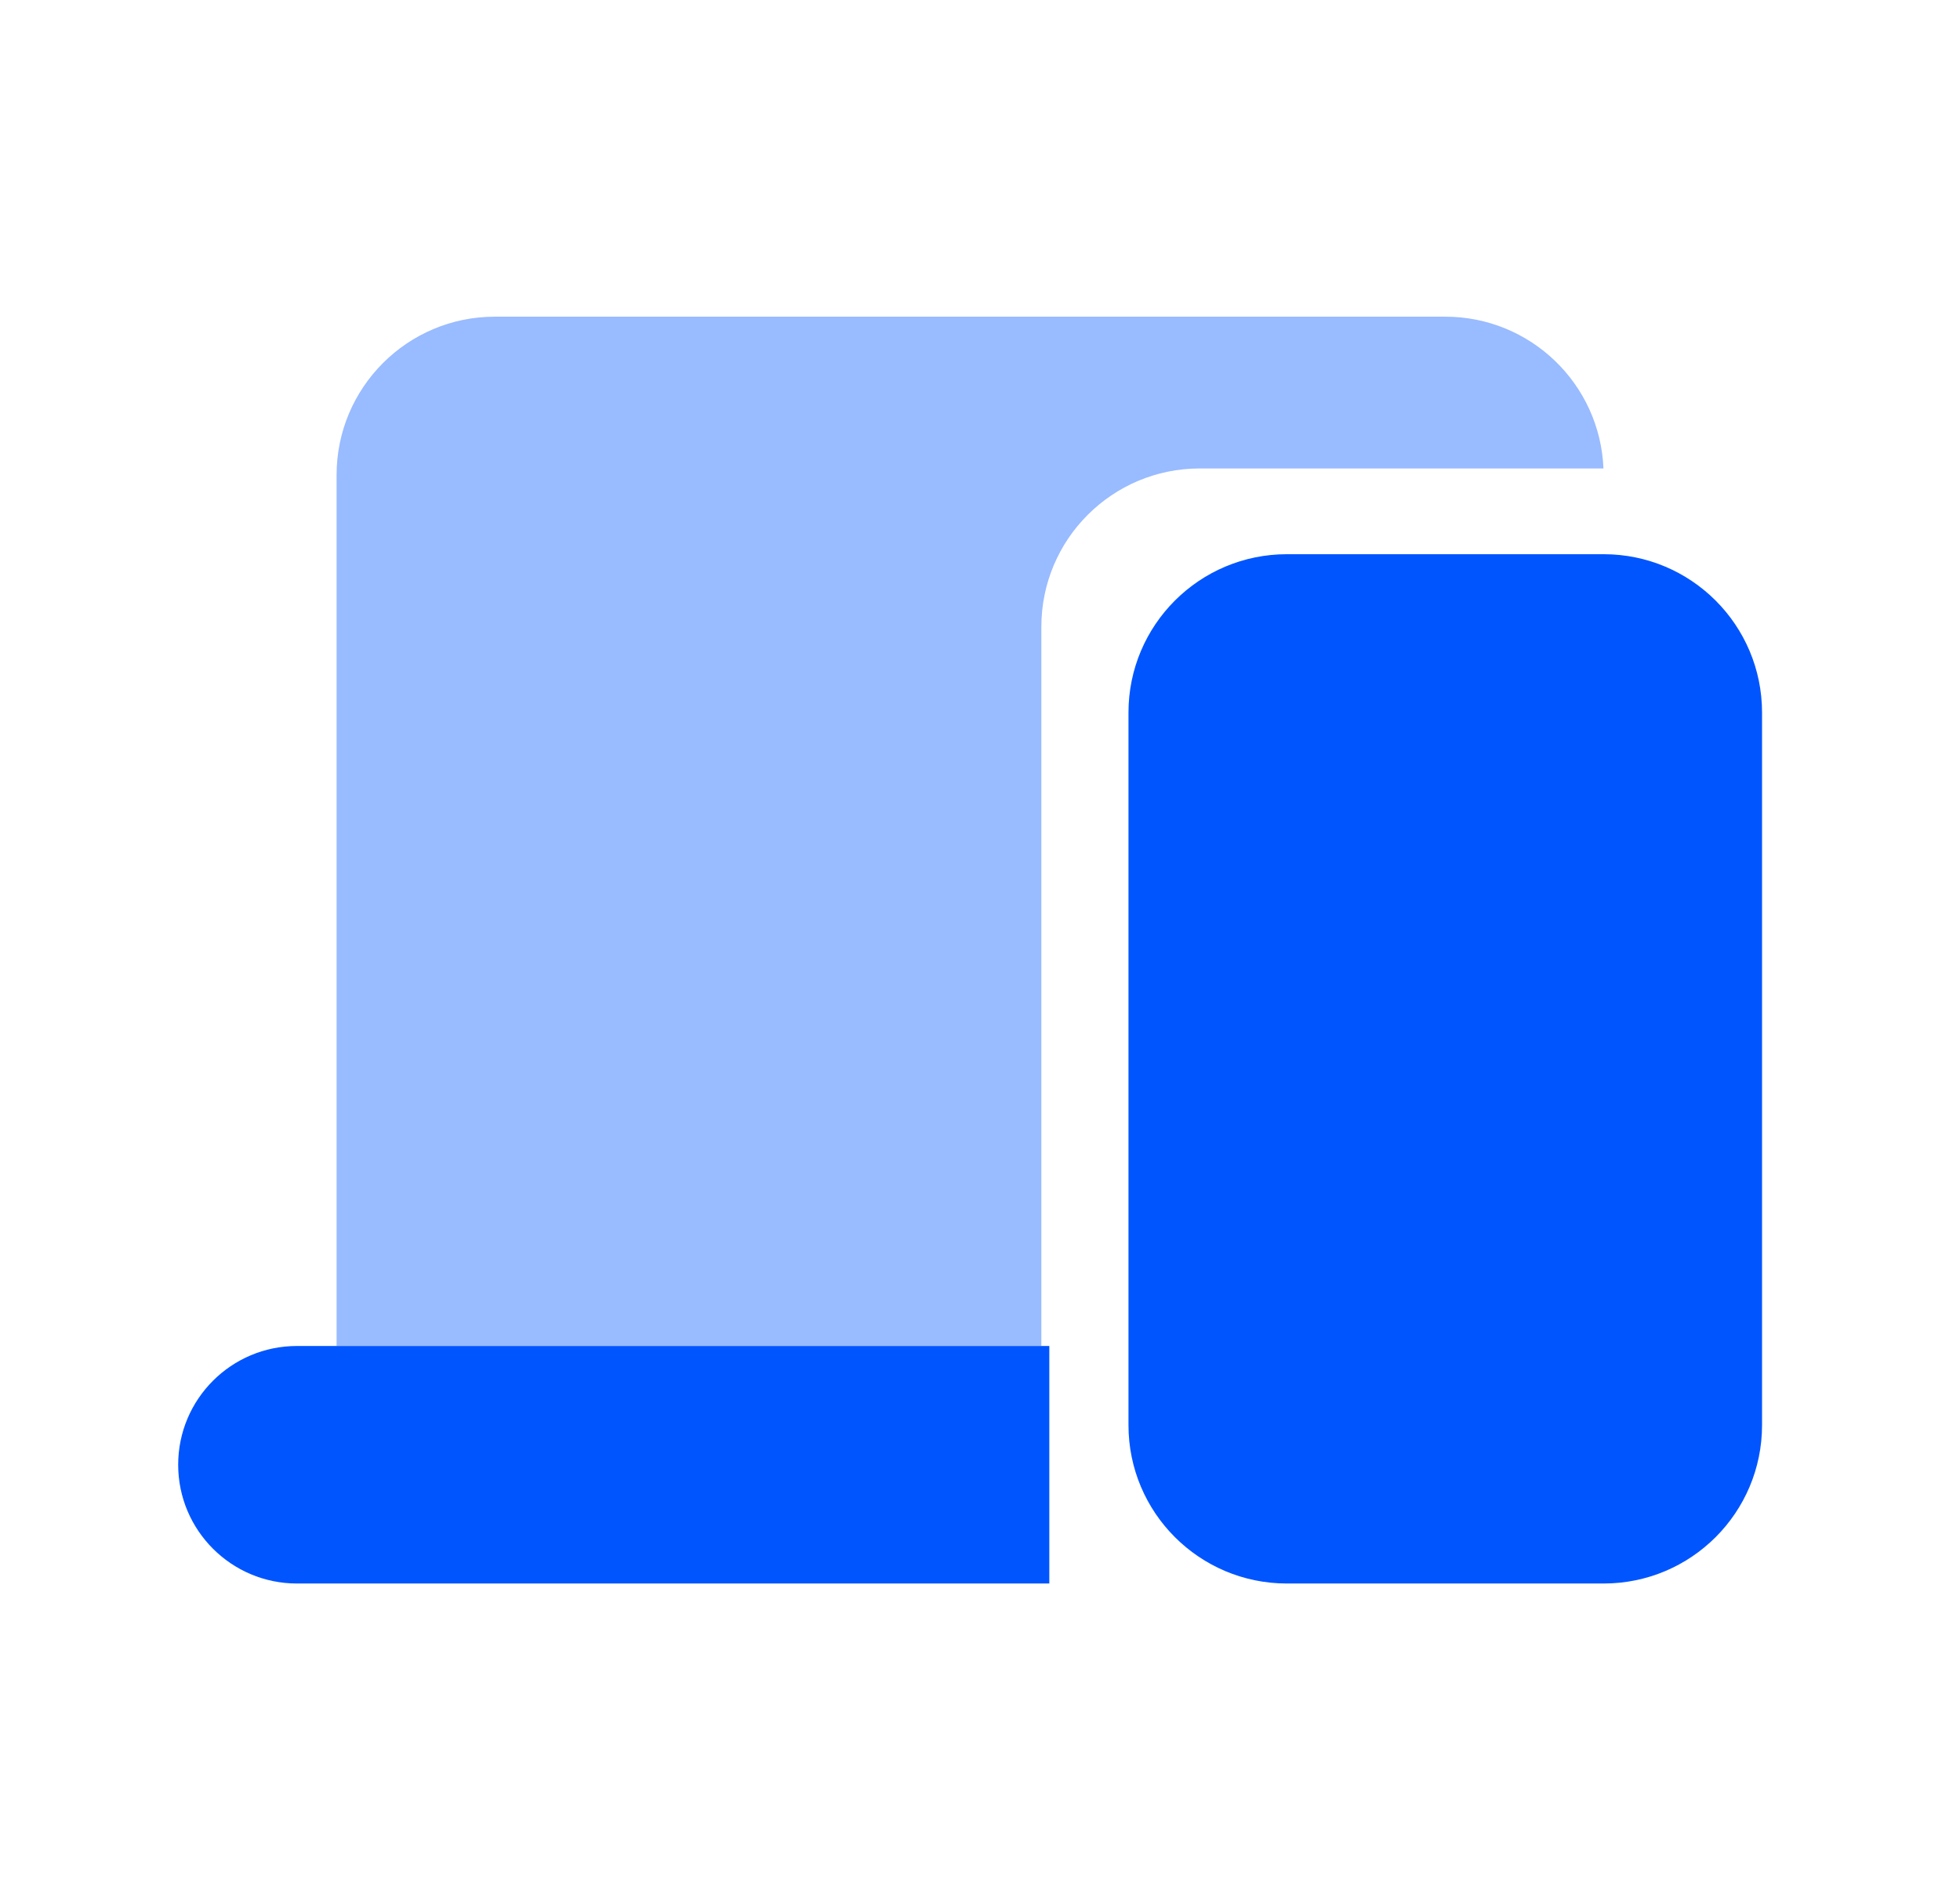
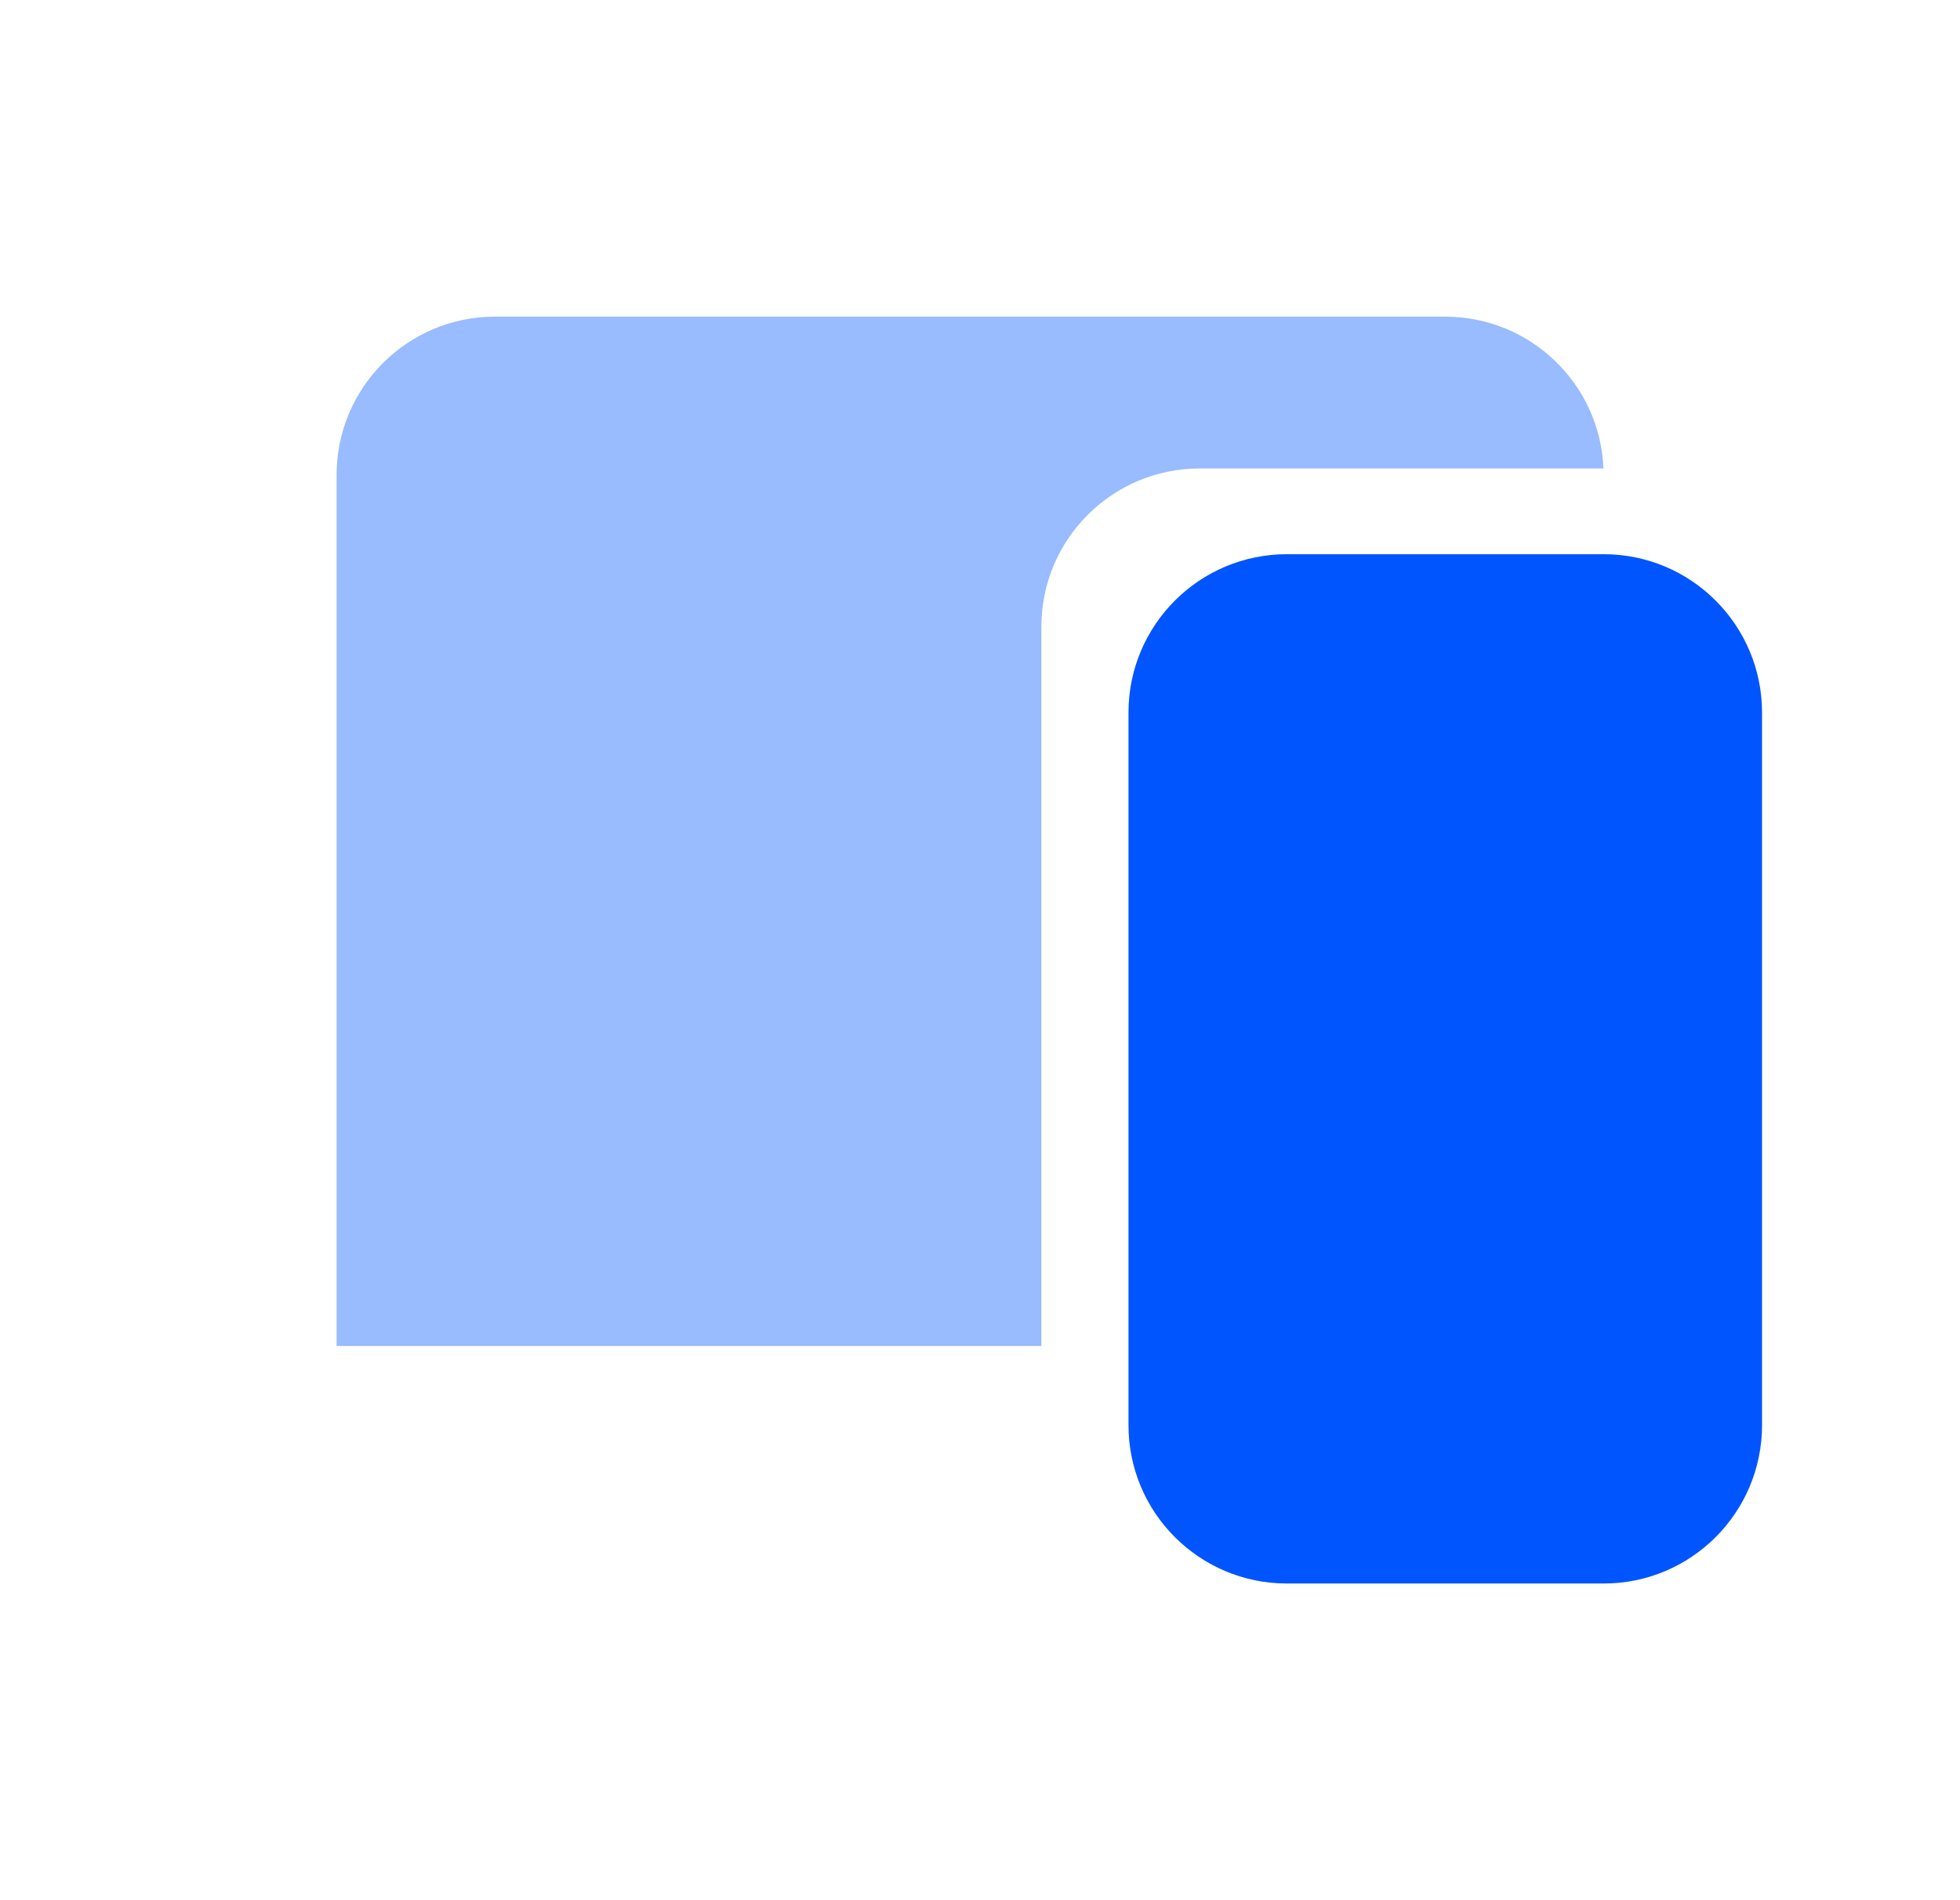
<svg xmlns="http://www.w3.org/2000/svg" width="33" height="32" viewBox="0 0 33 32" fill="none">
  <path opacity="0.4" fill-rule="evenodd" clip-rule="evenodd" d="M8.333 5.333H24.333C25.769 5.333 26.939 6.467 26.997 7.889H20.2C18.727 7.889 17.533 9.082 17.533 10.555V22.667H5.667V8C5.667 6.527 6.86 5.333 8.333 5.333Z" fill="#0055FF" />
  <path d="M19 12C19 10.527 20.194 9.333 21.667 9.333H27C28.473 9.333 29.667 10.527 29.667 12V24C29.667 25.473 28.473 26.667 27 26.667H21.667C20.194 26.667 19 25.473 19 24V12Z" fill="#0055FF" />
-   <path d="M17.667 22.667H5C3.895 22.667 3 23.562 3 24.667C3 25.771 3.895 26.667 5 26.667H17.667V22.667Z" fill="#0055FF" />
</svg>